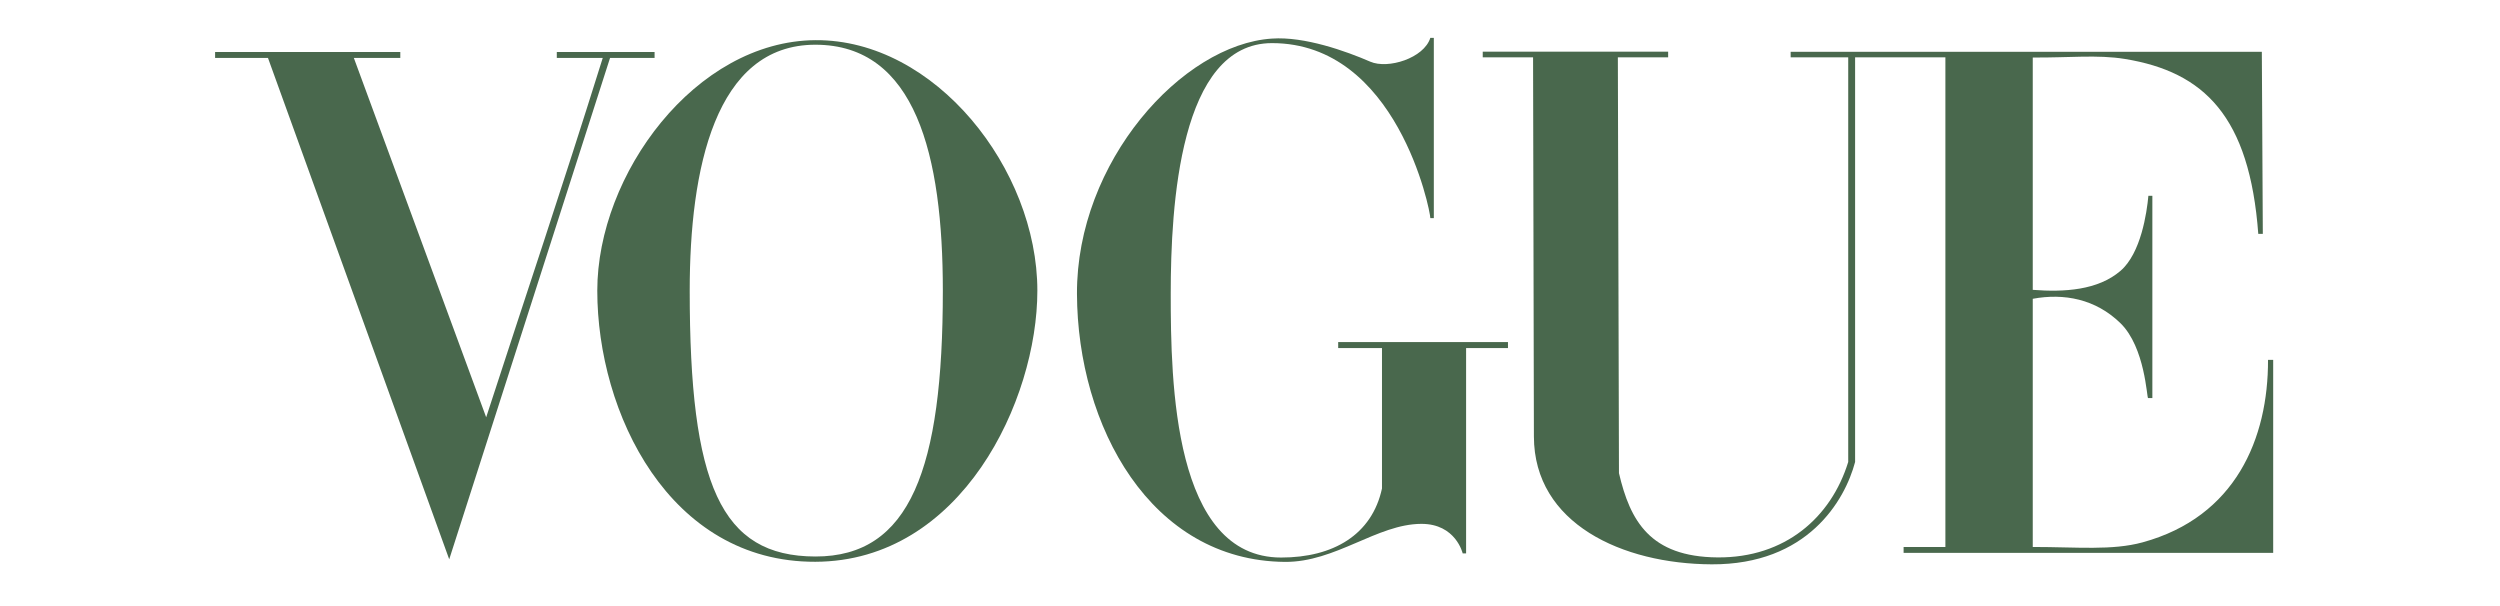
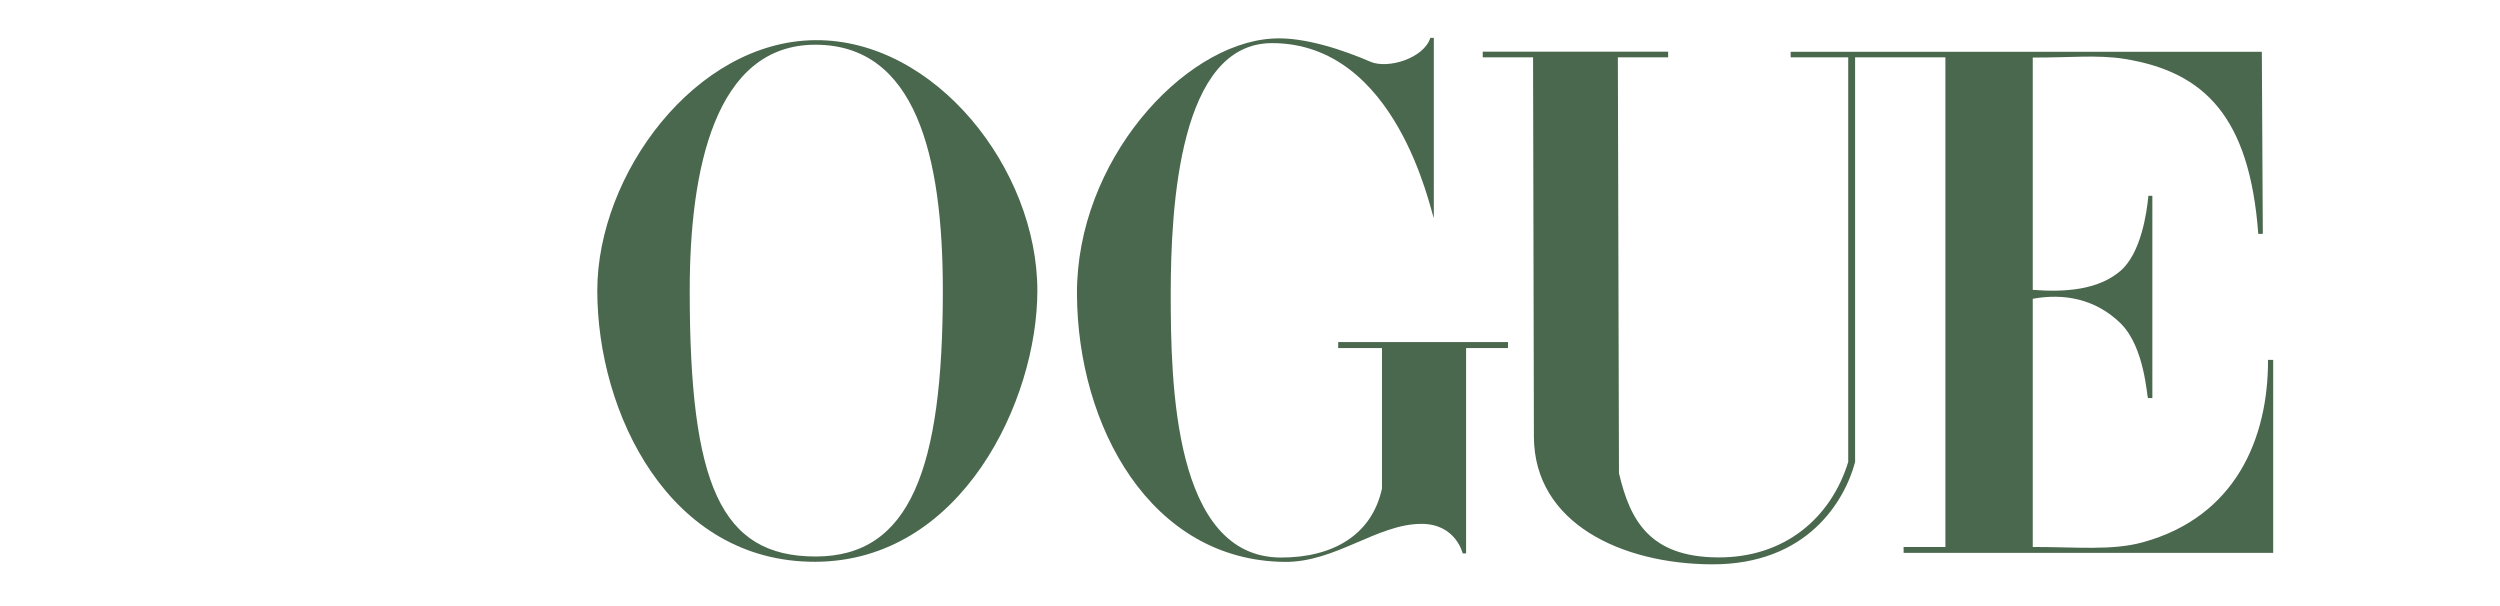
<svg xmlns="http://www.w3.org/2000/svg" width="198" height="48" viewBox="0 0 198 48" fill="none">
  <g opacity="0.8">
    <path d="M64.576 3.181C55.076 3.249 47.305 13.808 47.305 23.018C47.305 32.709 53.002 44.532 64.576 44.493C76.151 44.455 82.159 31.727 82.159 23.018C82.159 13.397 74.077 3.113 64.576 3.181ZM64.576 3.542C72.528 3.542 74.673 12.324 74.673 23.018C74.673 37.128 72.085 44.089 64.576 44.075C57.068 44.062 54.625 38.365 54.625 23.018C54.625 13.404 56.625 3.542 64.576 3.542Z" fill="#1C4220" />
-     <path d="M85.296 23.278C85.253 12.799 93.64 3.516 100.74 3.056C103.305 2.874 106.601 4.048 108.526 4.885C109.923 5.493 112.776 4.613 113.282 3H113.559V17.275H113.282C113.282 16.666 110.639 3.415 100.74 3.415C93.428 3.415 92.722 16.271 92.722 23.278C92.722 30.285 92.935 44.157 101.467 44.157C105.601 44.157 108.66 42.348 109.453 38.69V27.566H105.984V27.093H119.432V27.566H116.115V43.829H115.845C115.845 43.829 115.306 41.483 112.569 41.49C109.072 41.5 105.774 44.539 101.754 44.502C91.121 44.404 85.338 33.757 85.296 23.278Z" fill="#1C4220" />
-     <path d="M21.223 4.587H17.036V4.117H31.704V4.587H28.024L38.505 33.05C41.782 22.96 44.321 15.501 47.738 4.587H44.098V4.117H51.843V4.587H48.316L35.578 44.298L21.223 4.587Z" fill="#1C4220" />
+     <path d="M85.296 23.278C85.253 12.799 93.64 3.516 100.74 3.056C103.305 2.874 106.601 4.048 108.526 4.885C109.923 5.493 112.776 4.613 113.282 3H113.559V17.275C113.282 16.666 110.639 3.415 100.74 3.415C93.428 3.415 92.722 16.271 92.722 23.278C92.722 30.285 92.935 44.157 101.467 44.157C105.601 44.157 108.66 42.348 109.453 38.69V27.566H105.984V27.093H119.432V27.566H116.115V43.829H115.845C115.845 43.829 115.306 41.483 112.569 41.49C109.072 41.5 105.774 44.539 101.754 44.502C91.121 44.404 85.338 33.757 85.296 23.278Z" fill="#1C4220" />
    <path d="M121.485 34.576L121.419 4.542H117.433V4.092H132.117V4.542H128.134L128.222 37.472C129.104 41.243 130.672 44.104 136.028 44.147C141.384 44.19 145.026 40.978 146.379 36.59V4.542H141.82L141.819 4.105H179.137L179.215 18.523H178.856C178.164 9.214 174.572 5.696 168.29 4.669C166.129 4.316 163.861 4.578 160.994 4.556V22.956C163.491 23.149 166.15 22.991 167.942 21.452C169.571 20.053 170.032 16.819 170.152 15.505H170.467V31.526H170.126C170.027 31.526 169.896 27.506 167.942 25.599C165.975 23.678 163.47 23.206 160.994 23.664V43.32C164.491 43.32 167.278 43.616 169.699 42.952C177.057 40.935 179.647 34.728 179.627 28.502H180.036V43.785H150.765V43.32H154.075V4.542H146.924V36.59C146.113 39.657 143.151 44.73 135.56 44.695C128.501 44.663 121.5 41.481 121.485 34.576Z" fill="#1C4220" />
  </g>
</svg>